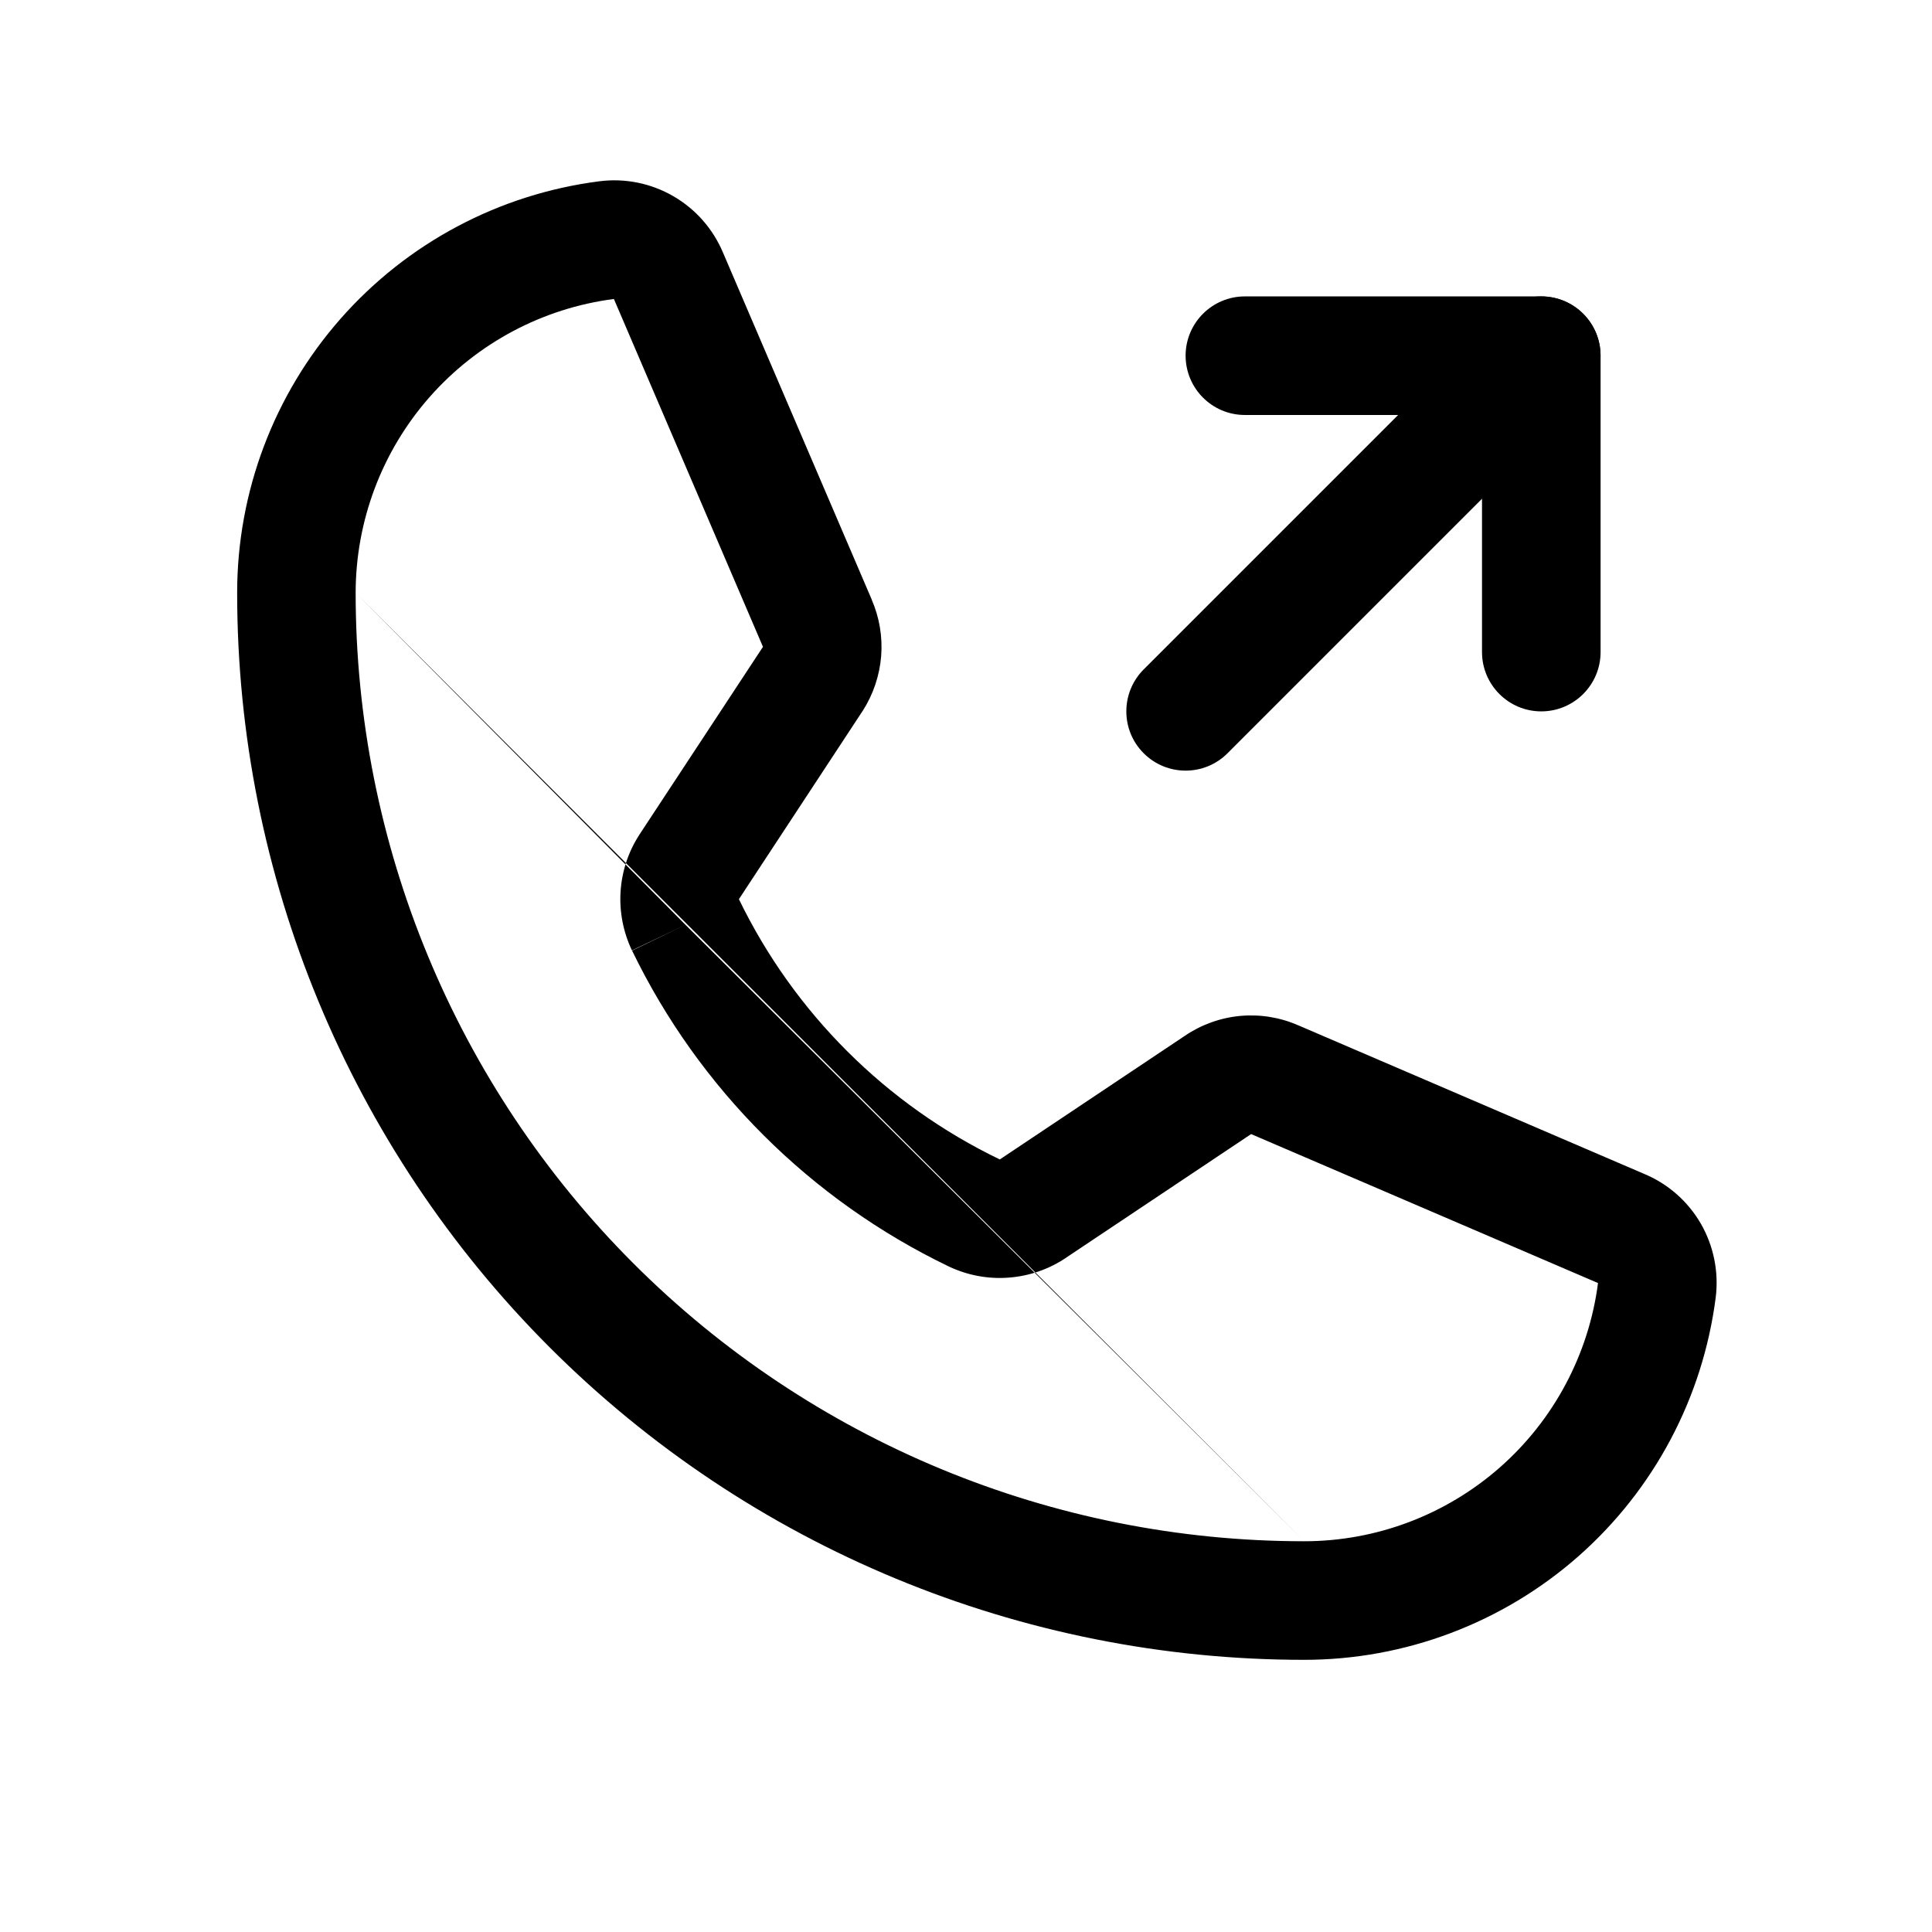
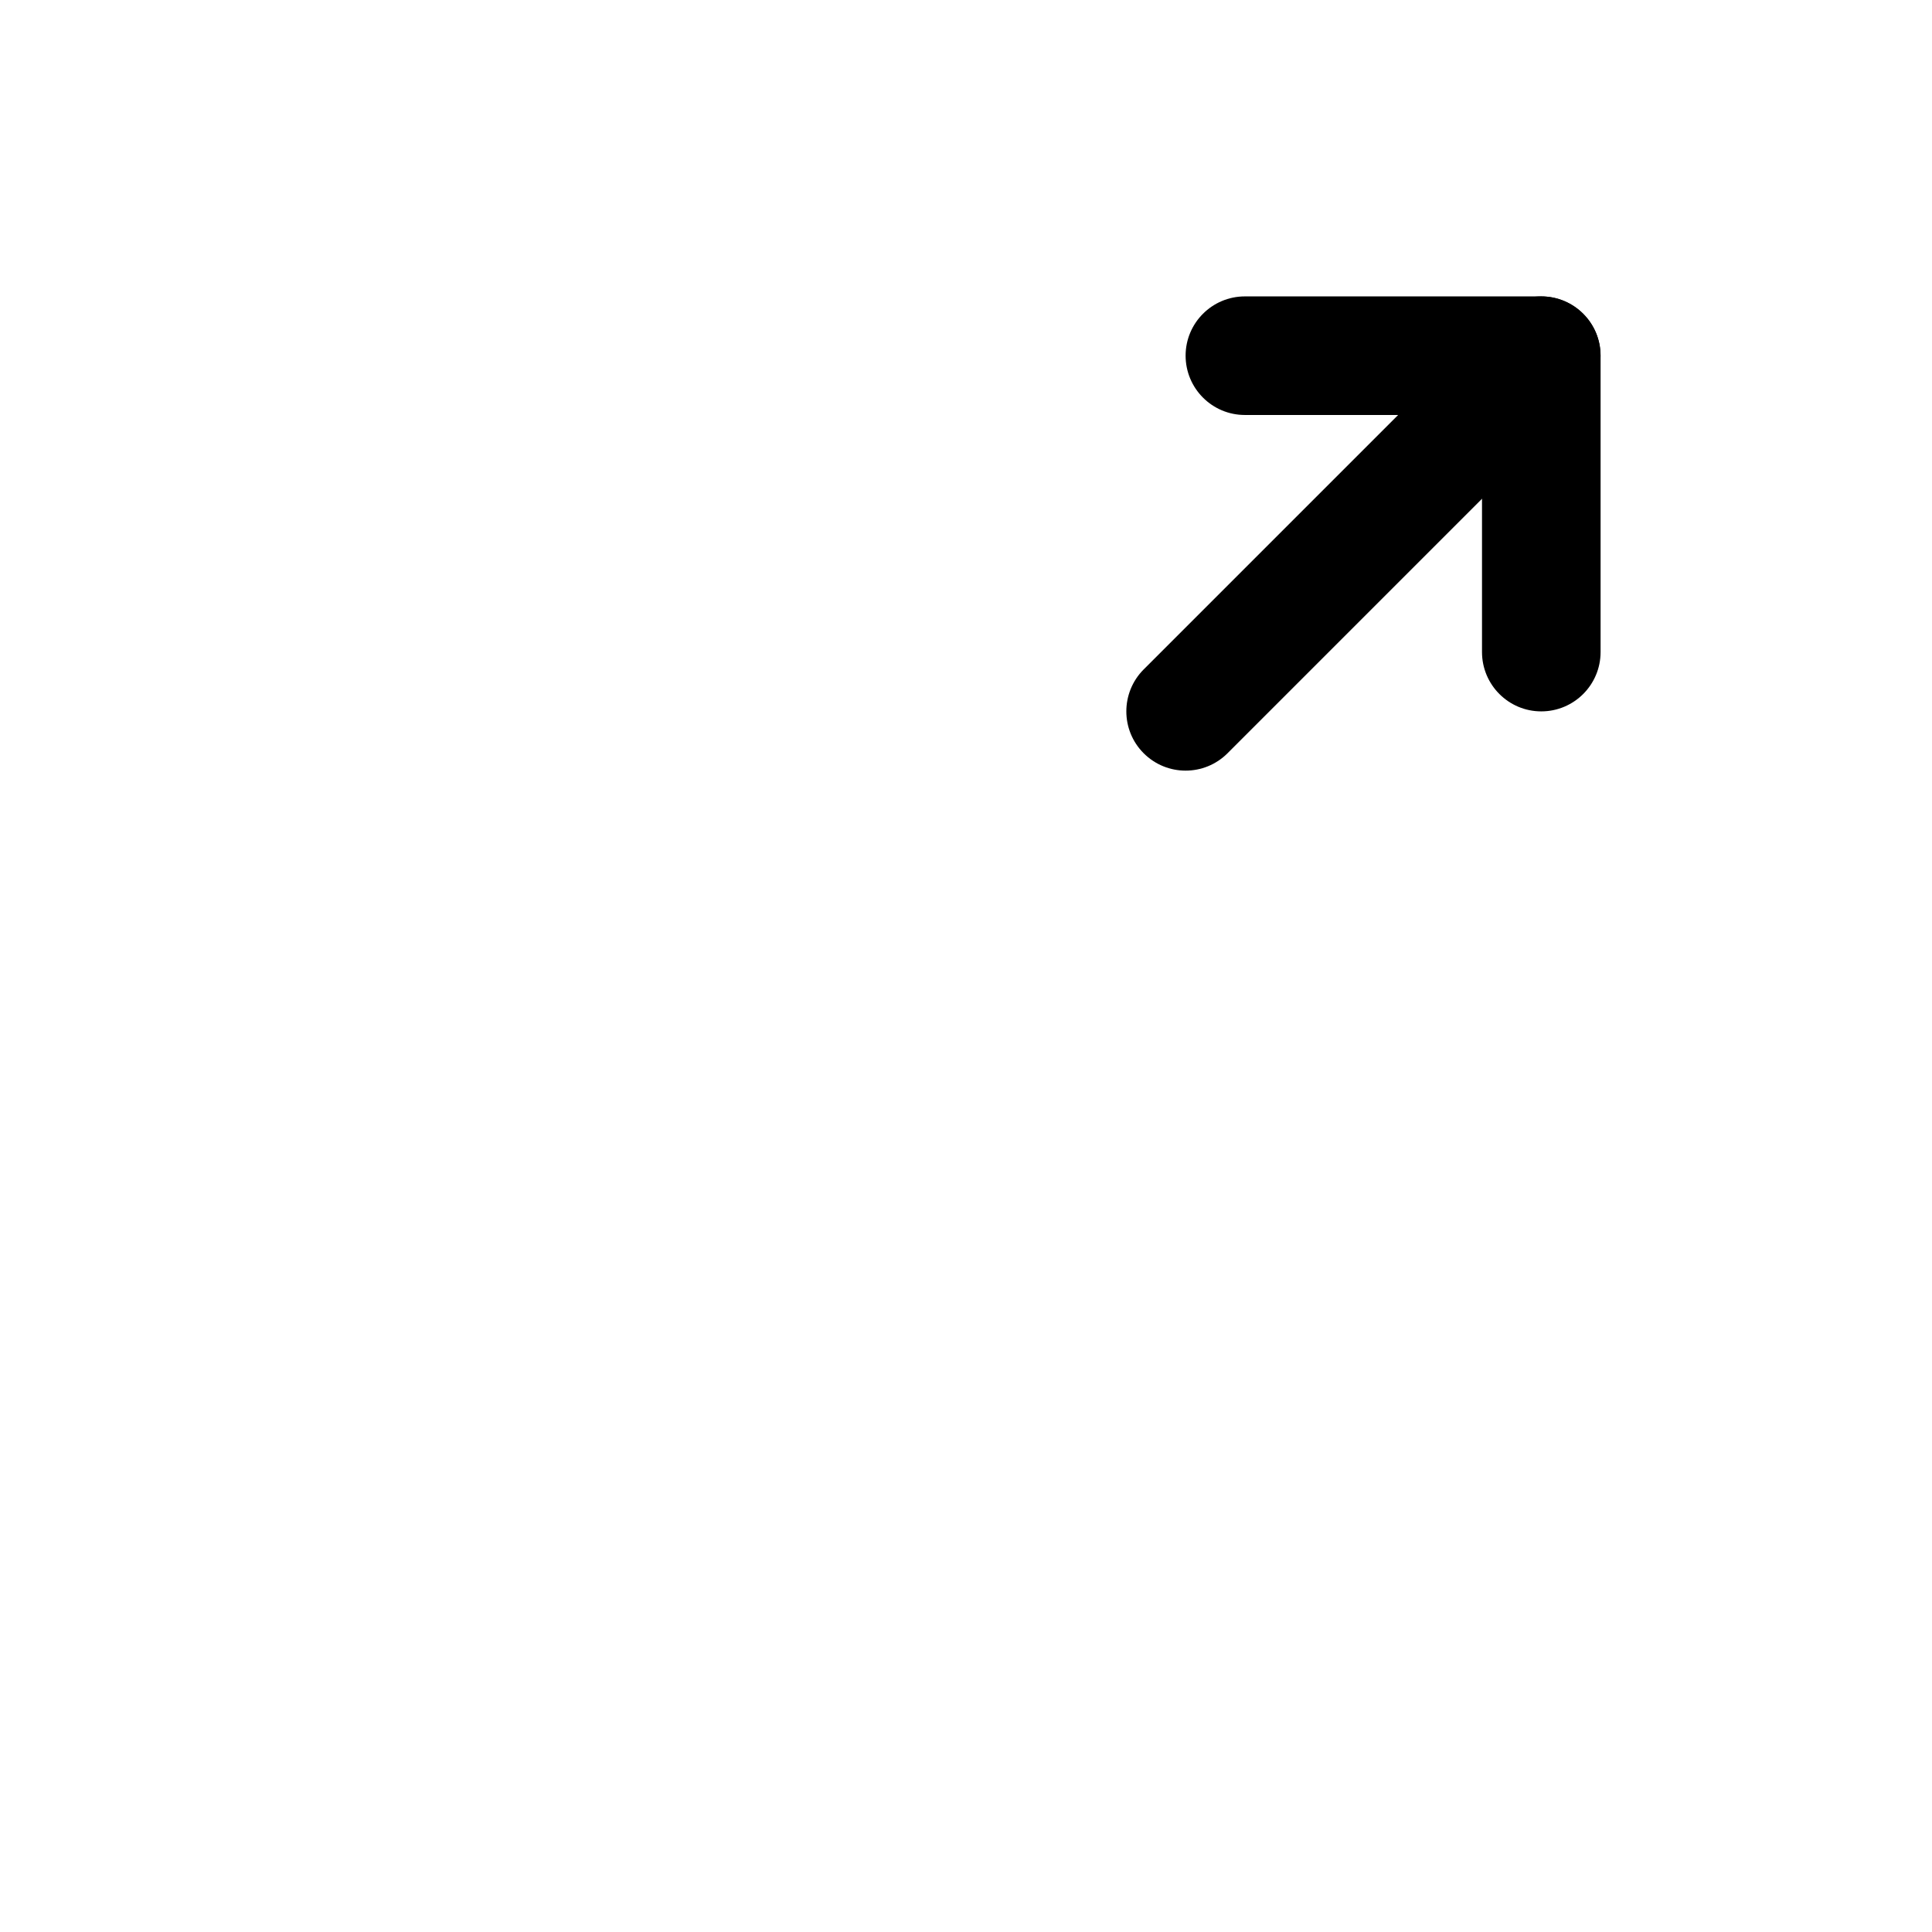
<svg xmlns="http://www.w3.org/2000/svg" width="24" height="24" viewBox="0 0 24 24" fill="none">
-   <path fill-rule="evenodd" clip-rule="evenodd" d="M7.445 2.252C7.764 2.211 8.086 2.276 8.364 2.437C8.641 2.597 8.857 2.843 8.981 3.137L10.829 7.448C10.829 7.449 10.829 7.449 10.829 7.45C10.925 7.671 10.965 7.912 10.946 8.152C10.926 8.393 10.848 8.625 10.718 8.829L10.713 8.836L9.179 11.17C9.864 12.582 11.006 13.722 12.42 14.403L12.423 14.401L14.722 12.865C14.926 12.727 15.162 12.643 15.407 12.62C15.652 12.598 15.899 12.637 16.125 12.736C16.126 12.736 16.127 12.736 16.128 12.737L20.428 14.584C20.722 14.707 20.968 14.924 21.128 15.2C21.288 15.478 21.353 15.801 21.313 16.119C21.153 17.363 20.547 18.505 19.606 19.334C18.665 20.162 17.454 20.619 16.201 20.619C12.685 20.619 9.314 19.223 6.828 16.737C4.342 14.251 2.946 10.879 2.946 7.364C2.946 6.11 3.403 4.9 4.231 3.959C5.059 3.018 6.202 2.411 7.445 2.252ZM8.515 11.488L7.85 11.806C7.742 11.578 7.693 11.327 7.709 11.076C7.725 10.824 7.805 10.581 7.942 10.37L7.945 10.365L9.478 8.035L9.476 8.031L7.626 3.714C6.74 3.829 5.927 4.262 5.337 4.932C4.745 5.604 4.419 6.469 4.418 7.364M8.515 11.488L7.852 11.809C8.682 13.523 10.069 14.906 11.785 15.732L11.789 15.734C12.021 15.843 12.276 15.891 12.531 15.871C12.786 15.852 13.03 15.767 13.242 15.625C13.243 15.624 13.243 15.624 13.244 15.623L15.542 14.088L19.85 15.938L19.851 15.939C19.736 16.824 19.303 17.638 18.633 18.228C17.96 18.82 17.096 19.146 16.201 19.146M4.418 7.364C4.418 10.489 5.66 13.486 7.869 15.695C10.079 17.905 13.076 19.146 16.201 19.146" fill="#000" />
  <path fill-rule="evenodd" clip-rule="evenodd" d="M14.728 4.418C14.728 4.012 15.058 3.682 15.464 3.682H19.146C19.553 3.682 19.883 4.012 19.883 4.418V8.1C19.883 8.507 19.553 8.837 19.146 8.837C18.74 8.837 18.41 8.507 18.41 8.1V5.155H15.464C15.058 5.155 14.728 4.825 14.728 4.418Z" fill="#000" />
  <path fill-rule="evenodd" clip-rule="evenodd" d="M19.667 3.898C19.954 4.185 19.954 4.651 19.667 4.939L15.249 9.357C14.961 9.645 14.495 9.645 14.207 9.357C13.92 9.07 13.92 8.604 14.207 8.316L18.625 3.898C18.913 3.61 19.379 3.61 19.667 3.898Z" fill="#000" />
</svg>